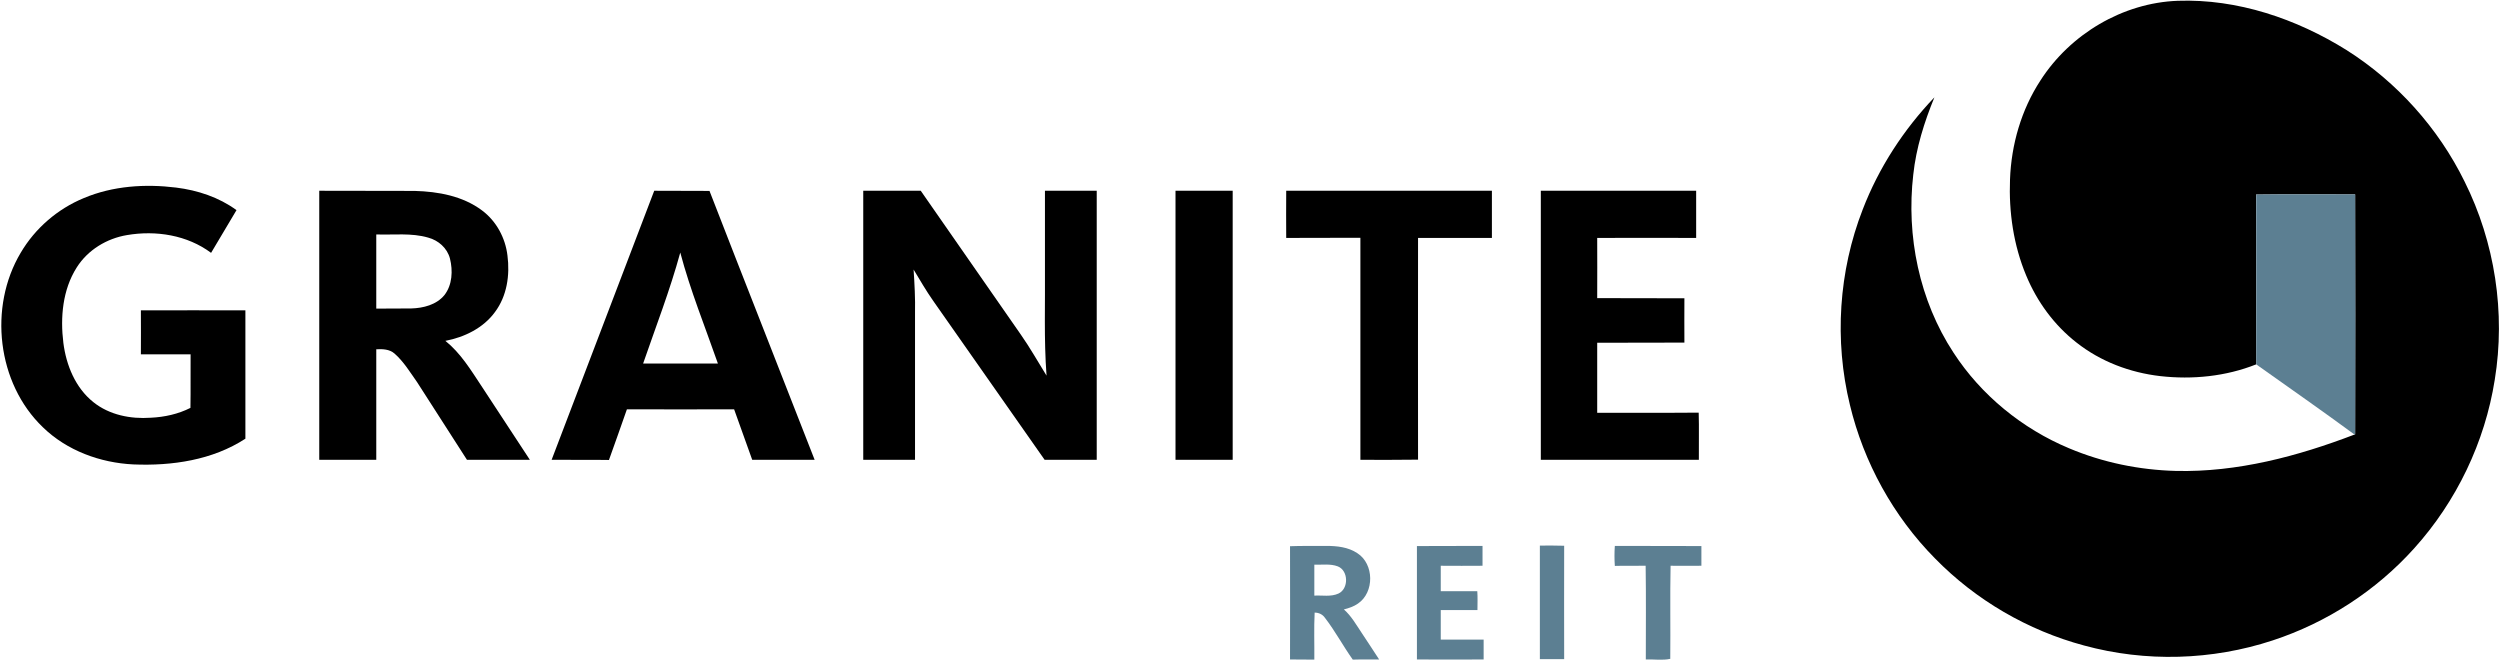
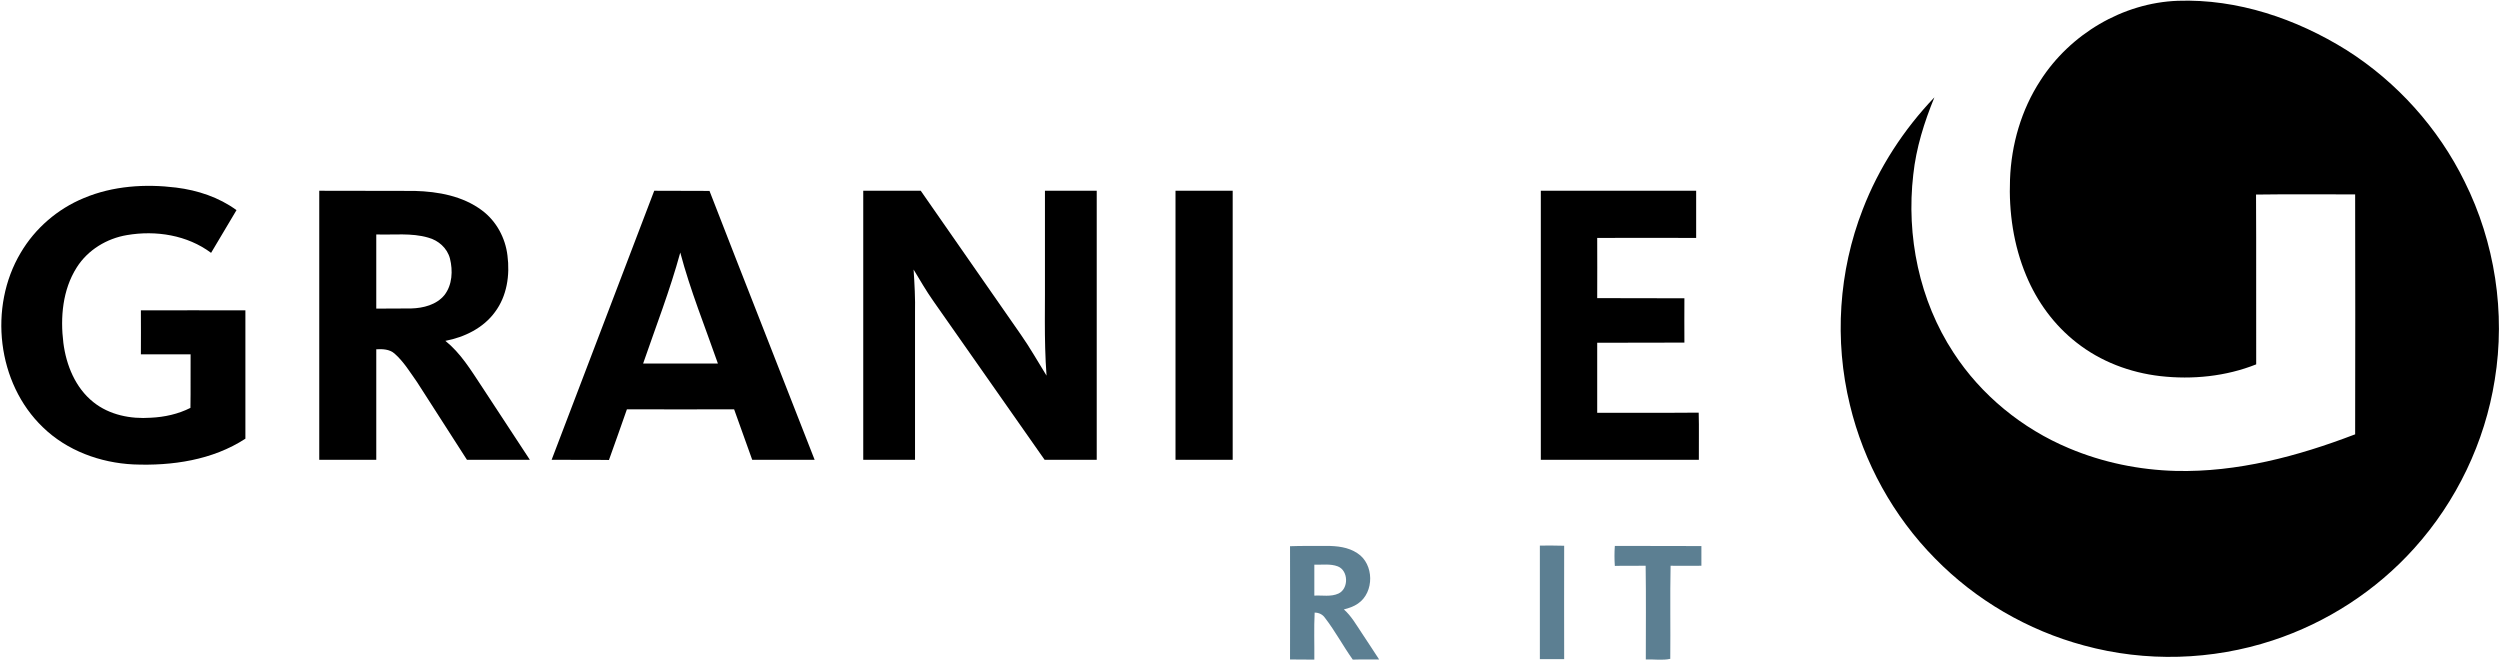
<svg xmlns="http://www.w3.org/2000/svg" version="1.2" viewBox="0 0 1574 416" width="1574" height="416">
  <title>granitereitlogorgb2a-svg</title>
  <style>
		.s0 { fill: #000000 } 
		.s1 { fill: #5c7f92 } 
	</style>
  <g id="#000000ff">
    <path id="Layer" class="s0" d="m1284.7 50.6c18.7-29.1 51.7-48.8 86.4-50.1 37.6-1.3 74.7 11.3 106.4 31.1 31.7 20.1 57.7 49.1 74.2 82.7 19.1 38.3 25.9 82.6 19 124.8-6.2 39.3-24.1 76.6-50.7 106.1-24 26.7-55 46.8-89.1 58-38.2 12.6-80 13.8-118.8 3.2-35.4-9.5-68.2-28.6-93.8-54.8-26.2-26.5-44.9-60.4-53.6-96.7-9.9-40.6-7.1-84.1 8.1-123.1 10.1-26.2 25.7-50.2 45.1-70.5-6.4 15.6-11.5 31.8-13.3 48.6-4.5 38.7 3.8 79.3 25.3 112.1 17.4 26.8 43.3 47.9 72.7 60.2 21.3 9 44.3 13.7 67.4 14.3 38.6 0.9 76.6-9.2 112.4-22.9l0.4-0.1c0.1-50.4 0.1-100.7 0-151.1-20.8 0-41.6-0.2-62.4 0.1 0.2 35.6 0 71.3 0.1 106.9-19.1 7.6-40.1 9.7-60.4 7.4-19.1-2.2-37.6-9.2-52.7-21.1-14.1-11-24.9-25.8-31.7-42.2-8-19.1-11-40-10.2-60.5 0.8-22 7.1-43.9 19.2-62.4z" />
    <path id="Layer" class="s0" d="m52.8 124.7c18.3-7.7 38.7-9 58.1-6.6 13.6 1.7 26.9 6.1 38 14.2-5.3 9-10.7 17.9-16 26.9-15-11.2-34.7-14.3-52.9-11.2-12.7 2.1-24.7 9.3-31.7 20.4-8.9 14-10.4 31.4-8.4 47.5 1.8 14.1 7.6 28.3 18.9 37.3 10.1 8.1 23.5 10.7 36.1 9.8 8.7-0.4 17.3-2.3 25-6.2 0.2-11.3 0-22.5 0.1-33.7q-15.6 0-31.3 0c0-9.2 0.1-18.4 0-27.7 22-0.1 43.9 0 65.8 0q0 40.4 0 80.8c-20.7 13.5-46.2 17.2-70.5 16.2-20.9-1-41.9-8.7-57-23.4-28.9-27.7-34.3-75.7-14-109.8 9.1-15.5 23.3-27.7 39.8-34.5z" />
    <path id="Layer" fill-rule="evenodd" class="s0" d="m201 120.1c20 0.1 40.1 0 60.1 0.1 14.8 0.4 30.3 3.2 42.4 12.3 9 6.7 14.7 17.3 16 28.4 1.6 12.3-0.3 25.5-7.9 35.6-7.3 10-19.1 15.8-31.2 18.1 9.6 7.7 16 18.3 22.7 28.4q15.2 23.3 30.5 46.5-19.8 0-39.6 0c-10.5-16.3-20.9-32.6-31.4-48.9-4.4-6.2-8.4-12.9-14.2-18-3.2-2.8-7.5-2.9-11.5-2.7q0 34.8 0 69.6-18 0-35.9 0 0-84.7 0-169.4zm35.9 27.5q0 23.3 0 46.7c7.3-0.1 14.7 0 22-0.1 7.6-0.2 15.9-2.3 20.9-8.4 5-6.4 5.4-15.4 3.5-23-1.7-6.6-7.3-11.5-13.7-13.2-10.6-3.1-21.8-1.6-32.7-2z" />
    <path id="Layer" fill-rule="evenodd" class="s0" d="m411.9 120.1c11.6 0.1 23.2 0 34.8 0.1 21.9 56.5 44.2 112.8 66.2 169.3q-19.6 0-39.3 0c-3.8-10.6-7.6-21.2-11.4-31.8q-33.7 0.1-67.5 0c-3.8 10.6-7.4 21.3-11.3 31.9-12-0.2-24.1 0-36.1-0.1q32.3-84.7 64.6-169.4zm-7 108.8q23.6 0 47.1 0c-8.1-23.2-17.4-46.1-23.7-69.9-6.5 23.8-15.4 46.7-23.4 69.9z" />
    <path id="Layer" class="s0" d="m543.5 120.1q18.1 0 36.2 0c21 30.2 42 60.3 62.9 90.4 5.9 8.4 10.9 17.3 16.3 26-1.7-22.8-0.8-45.7-1-68.5q0-23.9 0-47.9 16.3 0 32.6 0 0 84.7 0 169.4c-11 0-21.9 0-32.8 0-23.4-33.3-46.7-66.7-70.1-100-4.5-6.4-8.4-13.2-12.4-19.8 0.6 9.1 1.1 18.2 0.9 27.3q0 46.3 0 92.5-16.3 0-32.6 0 0-84.7 0-169.4z" />
    <path id="Layer" class="s0" d="m740.1 120.1q18 0 36 0 0 84.7 0 169.4-18 0-36 0 0-84.7 0-169.4z" />
-     <path id="Layer" class="s0" d="m809.8 120.1q64.7 0 129.5 0 0 14.8 0 29.7-23.3 0-46.5 0c0 46.5-0.1 93.1 0 139.6-12.1 0.2-24.2 0.1-36.3 0.1 0-46.6 0-93.2 0-139.8-15.6 0.1-31.2 0-46.7 0.1q-0.1-14.9 0-29.7z" />
    <path id="Layer" class="s0" d="m970.1 120.1q48.9 0 97.8 0 0 14.8 0 29.7-31.2-0.1-62.3 0c0 12.6 0.1 25.2 0 37.9 18.3 0.1 36.6 0 54.9 0.1 0 9.3-0.1 18.6 0 27.9-18.3 0.1-36.6 0-54.9 0.1q0 22 0 44.1c21.3-0.1 42.6 0.1 63.9-0.1 0.3 9.9 0 19.8 0.1 29.7q-49.7 0-99.5 0 0-84.7 0-169.4z" />
  </g>
  <g id="#5c7f92ff">
-     <path id="Layer" class="s1" d="m1420.5 122.5c20.7-0.3 41.5-0.1 62.3-0.1 0.1 50.4 0.2 100.7 0 151.1l-0.4 0.1c-20.4-15-41.2-29.5-61.9-44.2 0-35.6 0.1-71.3 0-106.9z" />
    <path id="Layer" fill-rule="evenodd" class="s1" d="m812.2 343.9c7.6-0.3 15.1-0.1 22.7-0.2 6.8 0 13.9 0.7 19.7 4.6 10.6 6.8 10.8 24.6 0.4 31.7-2.7 1.9-5.8 2.9-8.9 3.7 4.7 4.1 7.8 9.7 11.3 14.9 3.6 5.5 7.3 11 10.9 16.6-5.6 0.1-11.1-0.1-16.6 0.1-6.1-8.6-11.1-18-17.5-26.3-1.5-2.2-3.9-3.3-6.5-3.3-0.5 9.8-0.1 19.7-0.2 29.6-5.1-0.1-10.2 0-15.3-0.1 0-23.8 0.1-47.6 0-71.3zm15.3 11.6q0 9.8 0 19.5c5-0.3 10.4 0.9 15.2-1.3 6.5-3 6.4-14.4-0.4-17.1-4.7-1.8-9.9-0.9-14.8-1.1z" />
-     <path id="Layer" class="s1" d="m892.1 343.8q20.6-0.1 41.3-0.1 0 6.3 0 12.5-13.2 0.1-26.3 0c0 5.4 0 10.7 0 16 7.7 0 15.3 0.1 23 0 0.3 3.9 0.1 7.9 0.1 11.9-7.7 0-15.4 0-23.1 0 0 6.2 0 12.4 0 18.6q13.5 0 27 0 0 6.3 0 12.5-21 0.1-42 0 0-35.7 0-71.4z" />
    <path id="Layer" class="s1" d="m969.5 343.5c5.1 0 10.2-0.1 15.3 0.1-0.1 23.8 0 47.6 0 71.4-5.1 0-10.2 0-15.3 0q0-35.8 0-71.5z" />
    <path id="Layer" class="s1" d="m1016.7 356.3c-0.3-4.2-0.3-8.4 0-12.6 18.1 0.1 36.3 0 54.5 0.1q0 6.2 0 12.4c-6.4 0-12.9 0.1-19.4 0-0.4 19.5 0 39.1-0.2 58.6-4.8 1.1-10.3 0.2-15.4 0.4 0-19.6 0.2-39.3-0.1-59-6.5 0.1-12.9-0.1-19.4 0.1z" />
  </g>
</svg>